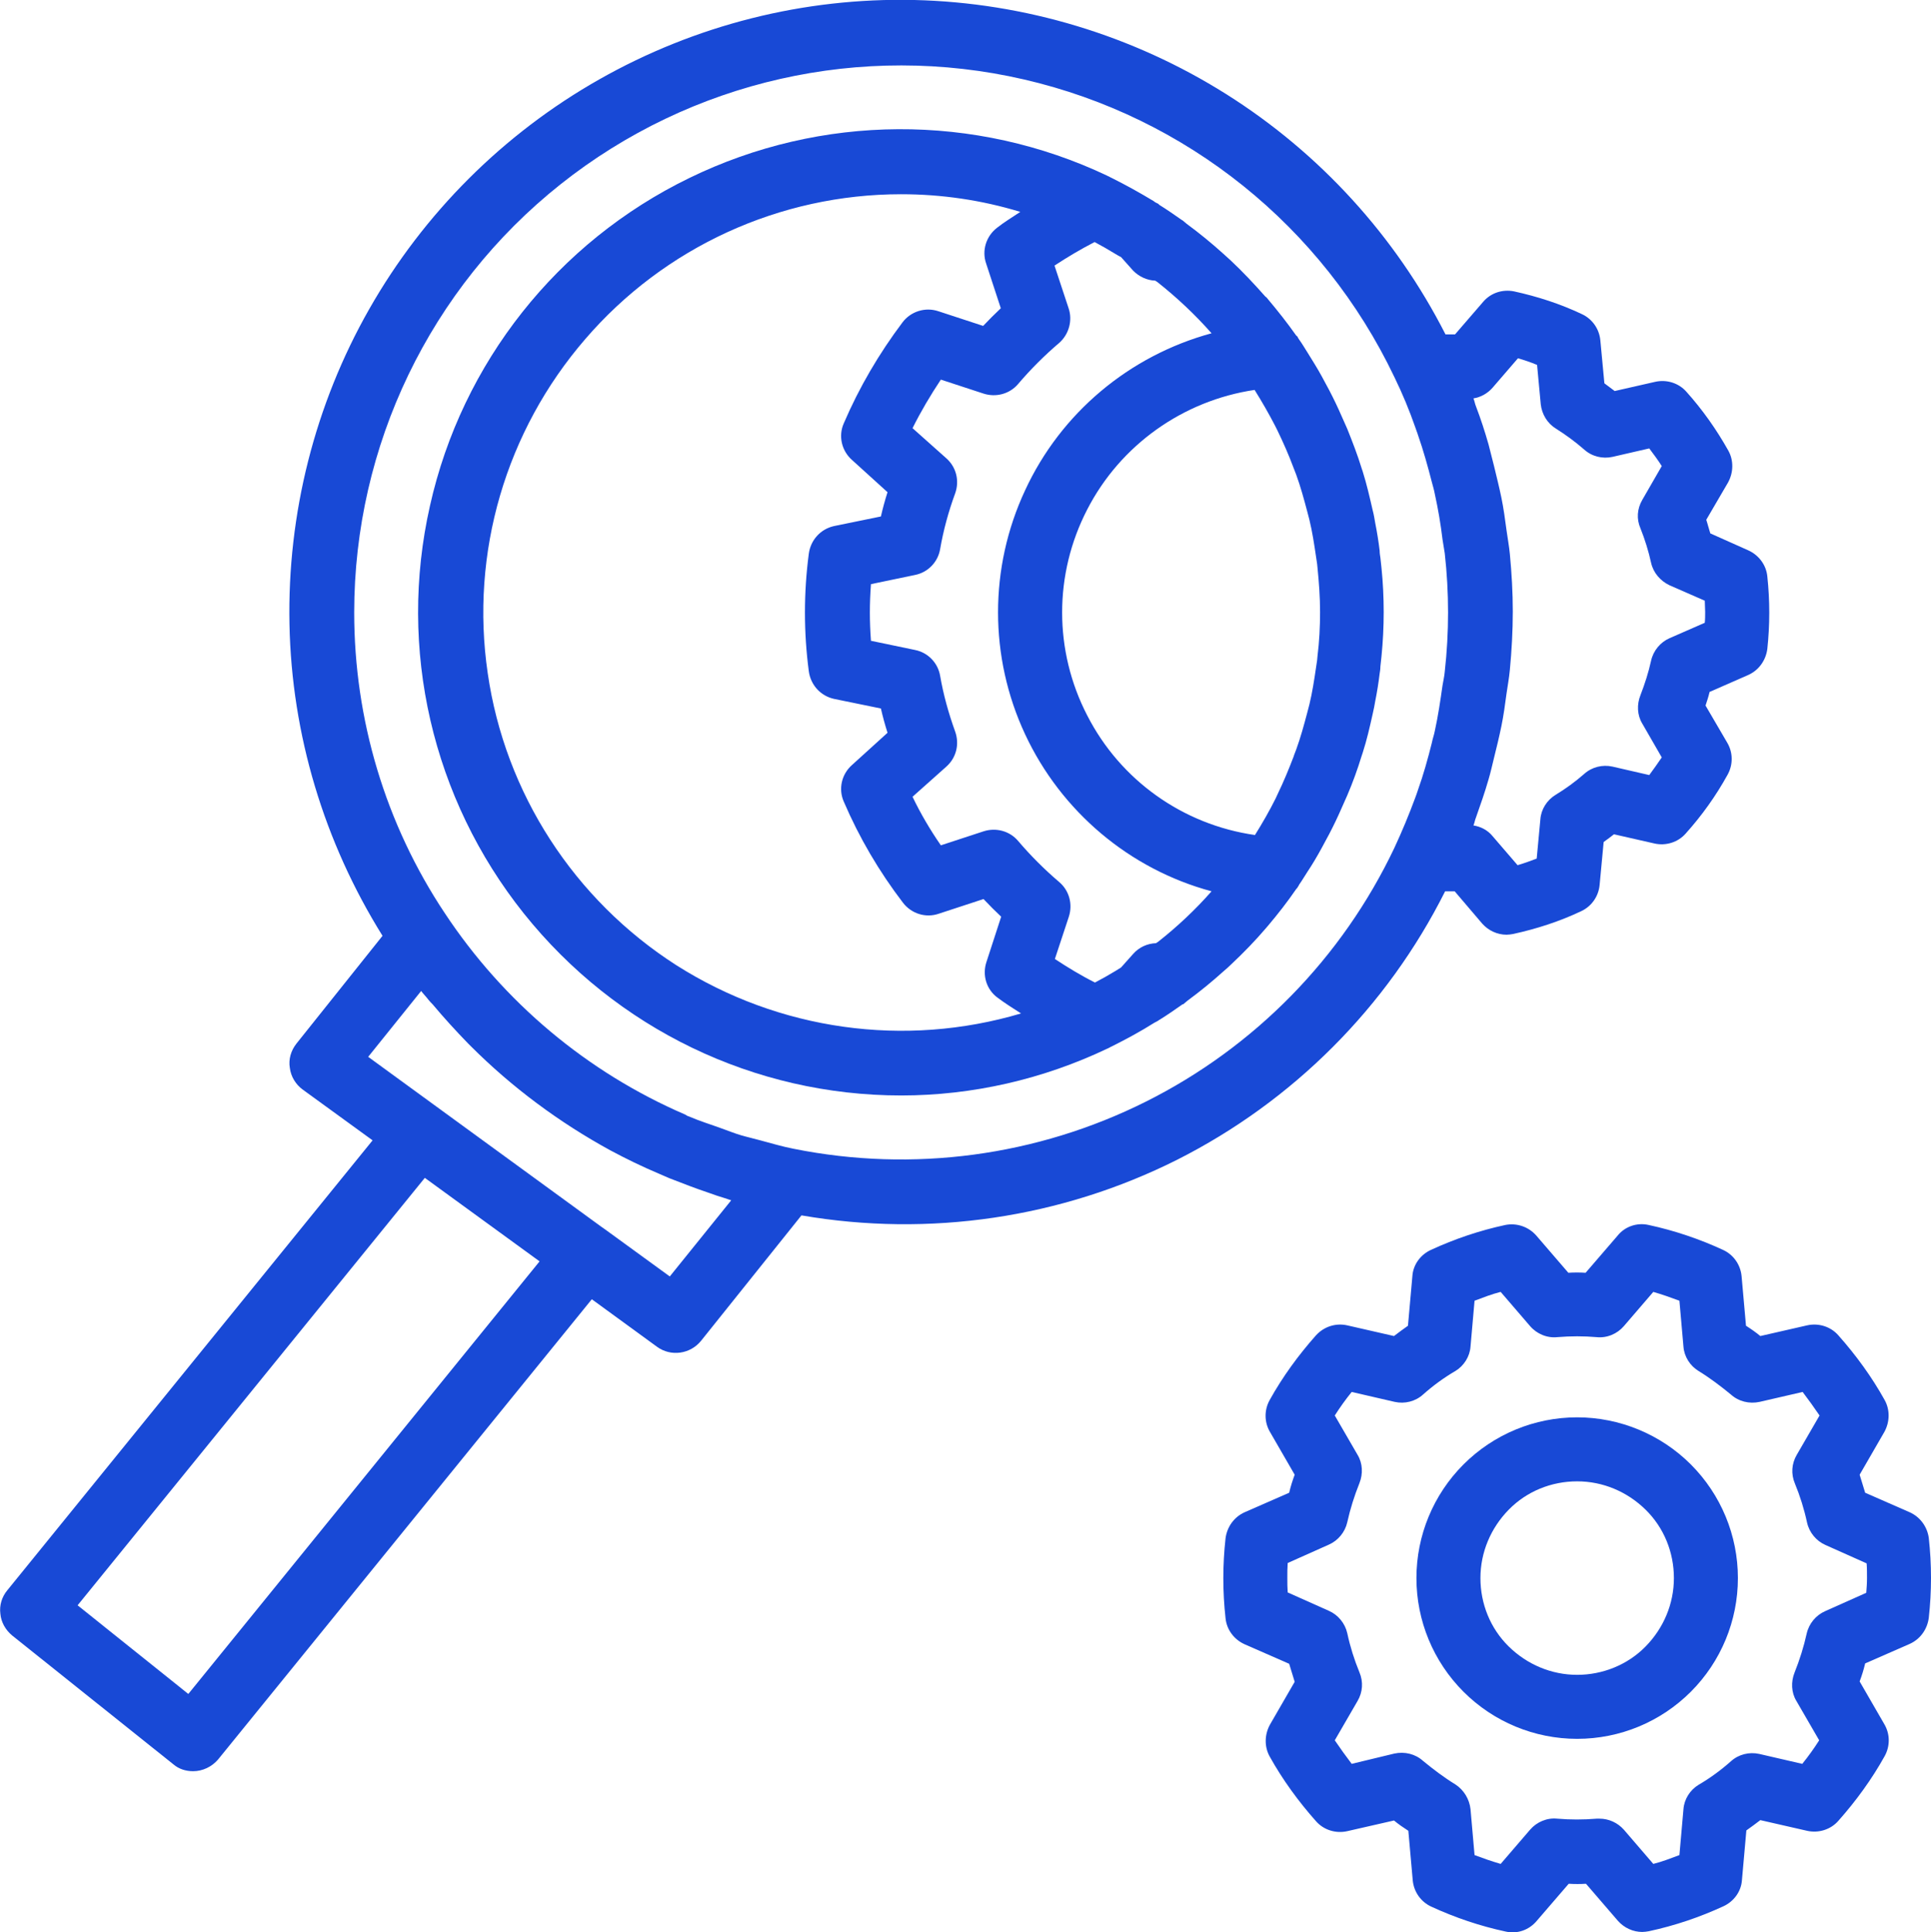
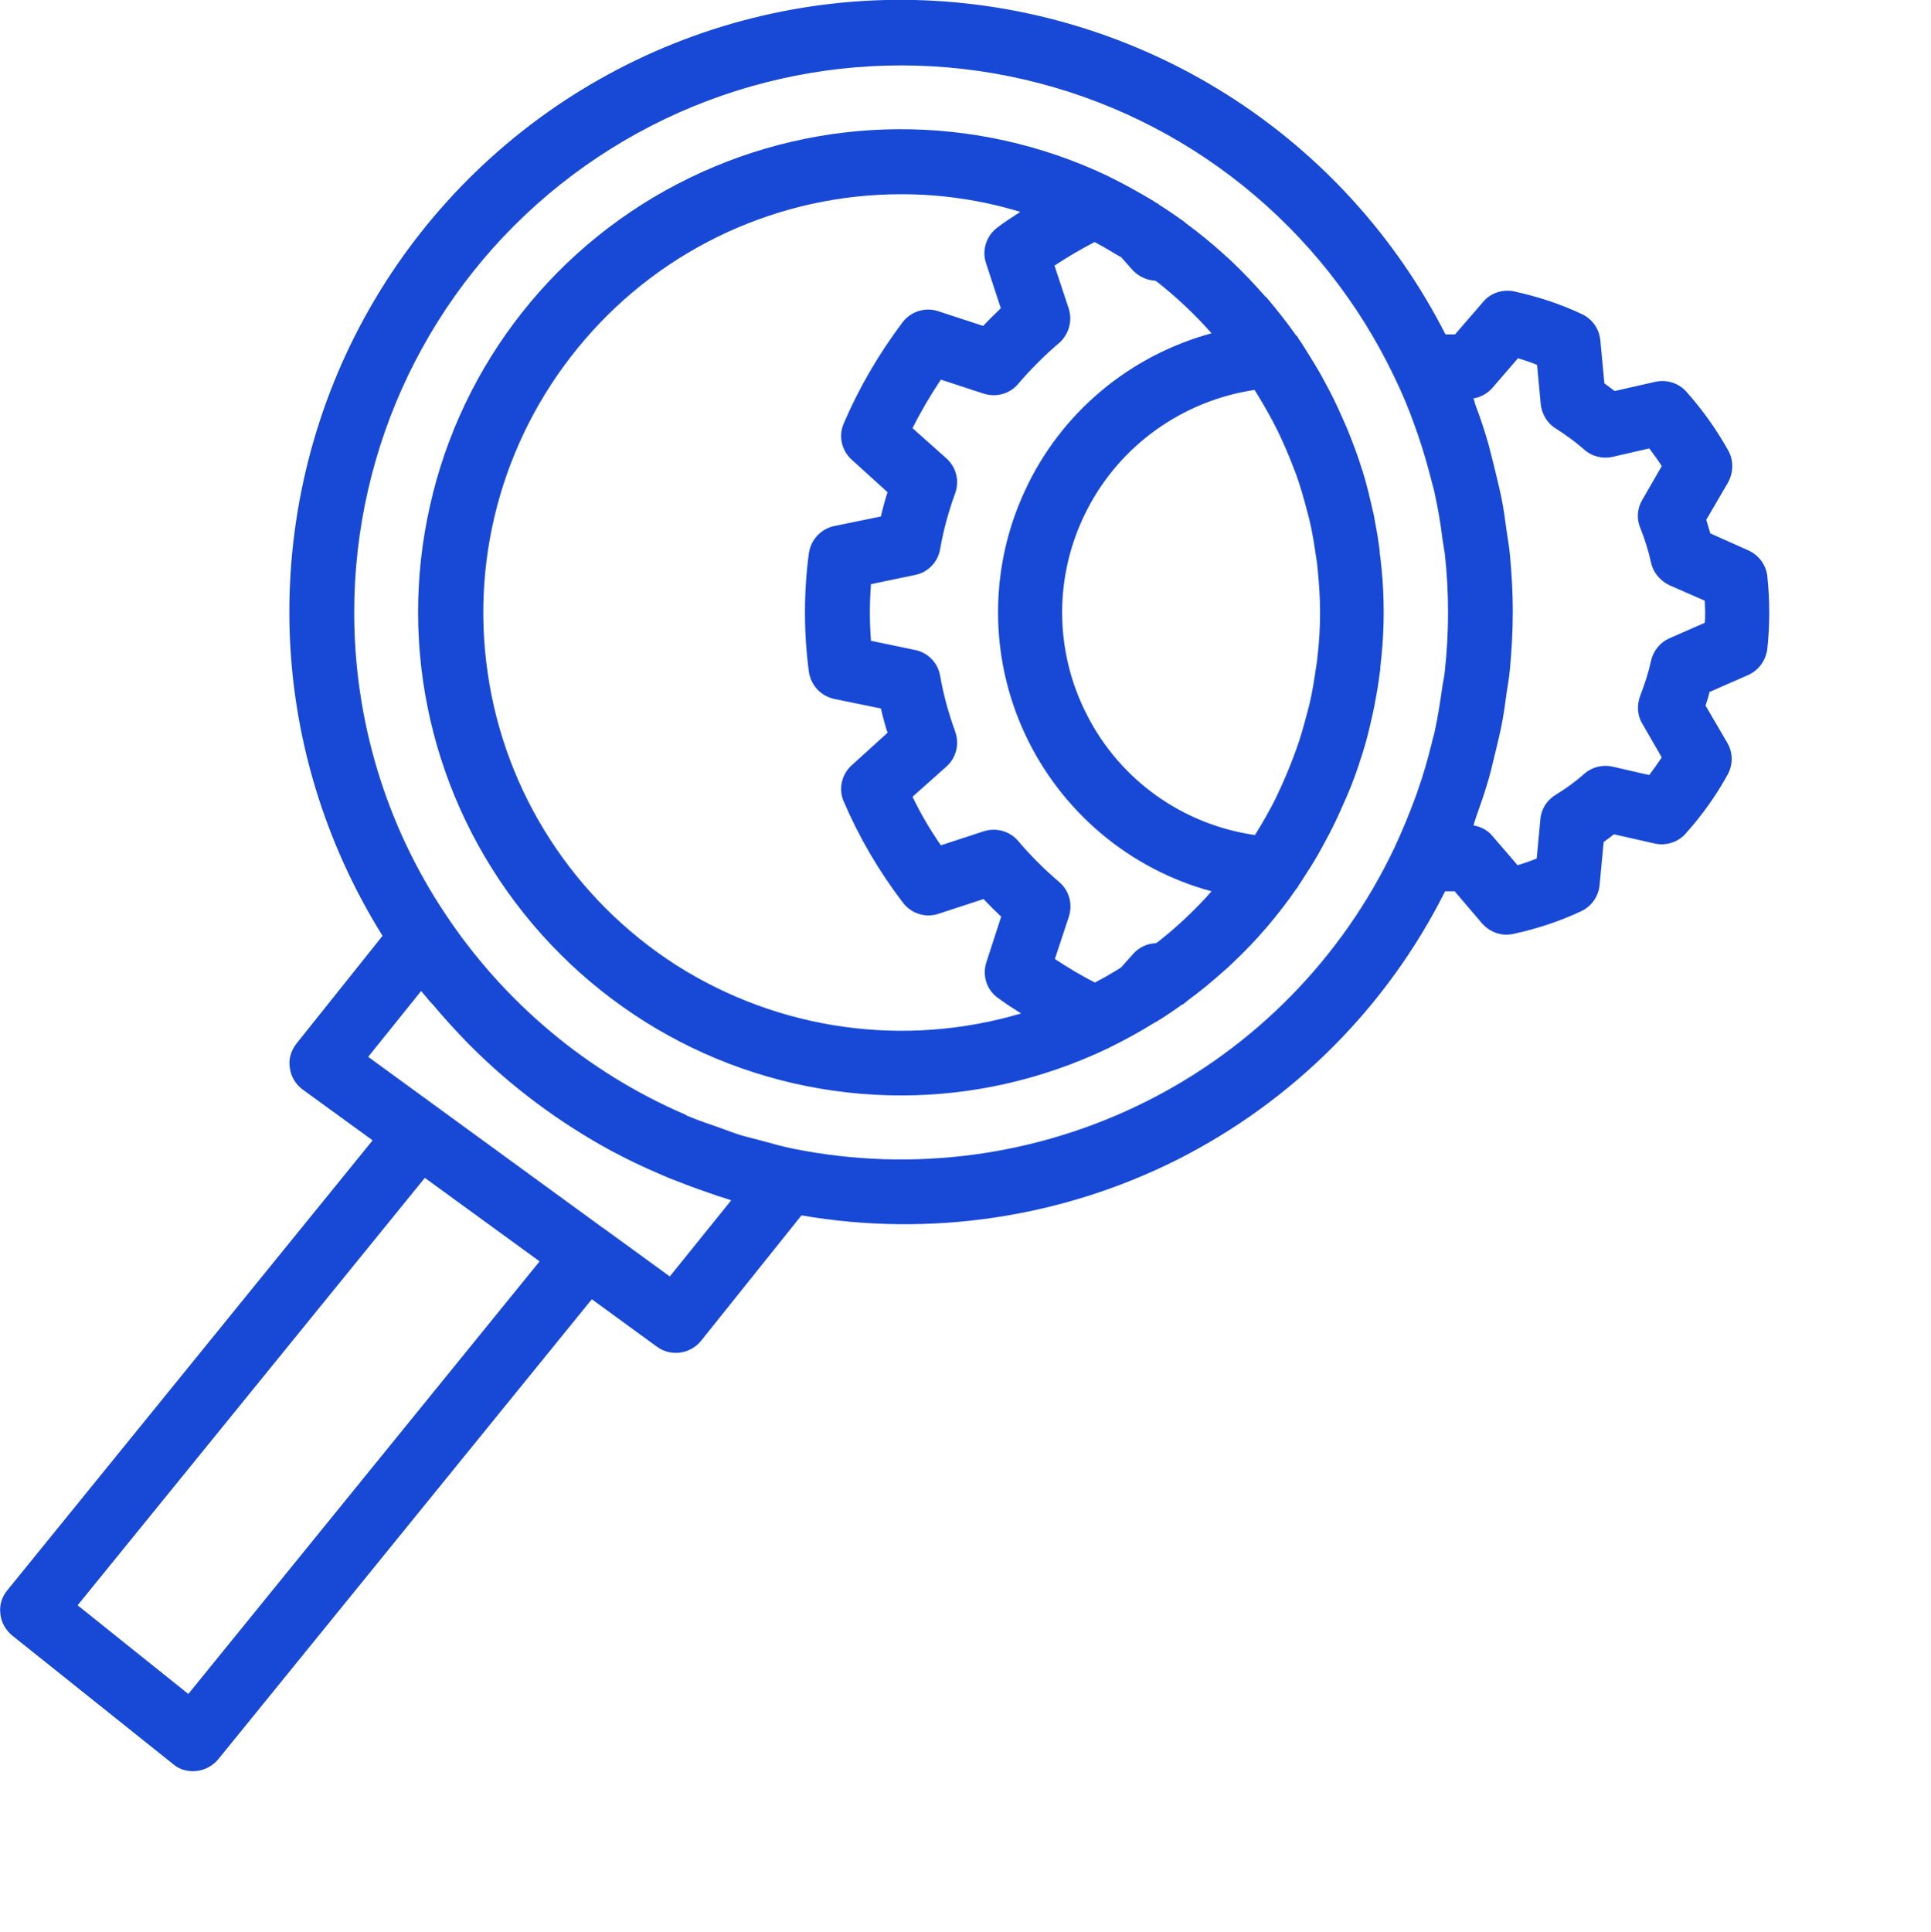
<svg xmlns="http://www.w3.org/2000/svg" version="1.1" id="Laag_1" x="0px" y="0px" viewBox="0 0 525 525.3" style="enable-background:new 0 0 525 525.3;" xml:space="preserve">
  <style type="text/css"> .st0{fill:#1849D6;} </style>
  <g>
-     <path class="st0" d="M519.2,411.1l-12.1-5.3c-0.5-1.7-1-3.3-1.5-4.9l6.7-11.6l0,0c1.5-2.7,1.6-6,0.1-8.7 c-3.5-6.3-7.8-12.2-12.6-17.6c-2.1-2.4-5.4-3.4-8.5-2.7l-12.7,2.9c-1.2-1-2.5-1.9-3.9-2.8l-1.2-13.5l0,0c-0.3-3.1-2.2-5.8-5-7.1 c-6.5-3-13.3-5.3-20.3-6.8c-3.1-0.7-6.4,0.4-8.4,2.9l-8.7,10.1c-1.6-0.1-3.2-0.1-4.7,0l-8.7-10.1c-2.1-2.4-5.3-3.5-8.4-2.9 c-7,1.5-13.8,3.8-20.3,6.8c-2.8,1.3-4.8,4-5,7.1l-1.2,13.5c-1.3,0.9-2.6,1.9-3.8,2.8l-12.7-2.9c-3.1-0.7-6.3,0.3-8.5,2.7 c-4.8,5.4-9.1,11.3-12.6,17.6c-1.5,2.7-1.5,6,0.1,8.7l6.7,11.6c-0.6,1.6-1.1,3.2-1.5,4.9l-12.1,5.3l0,0c-2.9,1.3-4.8,4-5.2,7.1 c-0.8,7.2-0.8,14.5,0,21.7c0.3,3.1,2.3,5.8,5.2,7.1l12.1,5.3c0.5,1.7,1,3.3,1.5,4.9l-6.7,11.6c-1.5,2.7-1.6,6-0.1,8.7 c3.5,6.3,7.8,12.2,12.6,17.6c2.1,2.4,5.4,3.4,8.5,2.7l12.7-2.9c1.2,1,2.5,1.9,3.9,2.8l1.2,13.5l0,0c0.3,3.1,2.2,5.8,5,7.1 c6.5,3,13.3,5.3,20.3,6.8c3.1,0.7,6.3-0.4,8.4-2.9l8.7-10.1c1.6,0.1,3.2,0.1,4.7,0l8.7,10.1c1.7,1.9,4.1,3,6.6,3 c0.6,0,1.2-0.1,1.8-0.2c7-1.5,13.8-3.8,20.3-6.8c2.8-1.3,4.8-4,5-7.1l1.2-13.5c1.3-0.9,2.6-1.9,3.8-2.8l12.7,2.9 c3.1,0.7,6.4-0.3,8.5-2.7c4.8-5.4,9.1-11.3,12.6-17.6c1.5-2.7,1.5-6-0.1-8.7l-6.7-11.6c0.6-1.6,1.1-3.2,1.5-4.9l12.1-5.3l0,0 c2.9-1.3,4.8-4,5.2-7.1c0.8-7.2,0.8-14.5,0-21.7C524,415.1,522.1,412.4,519.2,411.1L519.2,411.1z M507.4,433l-11.2,5 c-2.5,1.1-4.4,3.4-5,6.1c-0.8,3.6-1.9,7.1-3.3,10.6c-1,2.5-0.9,5.4,0.5,7.7l6.2,10.7c-1.4,2.2-2.9,4.3-4.6,6.4l-11.7-2.7l0,0 c-2.7-0.6-5.6,0.1-7.7,2c-2.7,2.4-5.7,4.6-8.8,6.4c-2.3,1.4-3.9,3.9-4.1,6.6l-1.1,12.5c-2.4,0.9-4.7,1.8-7.1,2.4l-8-9.3 c-1.7-1.9-4.1-3-6.6-3c-0.3,0-0.5,0-0.8,0c-3.6,0.3-7.2,0.3-10.7,0c-2.8-0.3-5.6,0.9-7.4,3l-8,9.3c-2.4-0.7-4.7-1.5-7.1-2.4 l-1.1-12.5l0,0c-0.3-2.7-1.8-5.2-4.1-6.7c-3.1-1.9-6-4.1-8.8-6.4c-2.1-1.9-5-2.6-7.8-2l-11.6,2.8c-1.6-2.1-3.1-4.2-4.6-6.4 l6.2-10.7l0,0c1.4-2.4,1.6-5.2,0.5-7.8c-1.4-3.4-2.5-6.9-3.3-10.6c-0.6-2.7-2.5-5-5-6.1l-11.2-5c-0.1-1.3-0.1-2.6-0.1-4 s0-2.7,0.1-4l11.2-5c2.5-1.1,4.4-3.4,5-6.1c0.8-3.6,1.9-7.1,3.3-10.6c1-2.5,0.9-5.4-0.5-7.7l-6.2-10.7c1.4-2.2,2.9-4.3,4.6-6.4 l11.7,2.7l0,0c2.7,0.6,5.6-0.1,7.7-2c2.7-2.4,5.7-4.6,8.8-6.4c2.3-1.4,3.9-3.9,4.1-6.6l1.1-12.5c2.4-0.9,4.7-1.8,7.1-2.4l8,9.3l0,0 c1.8,2.1,4.6,3.3,7.4,3c3.6-0.3,7.2-0.3,10.7,0c2.8,0.3,5.6-0.9,7.4-3l8-9.3c2.4,0.7,4.7,1.5,7.1,2.4l1.1,12.5 c0.2,2.7,1.8,5.2,4.1,6.6c3.1,1.9,6,4.1,8.8,6.4c2.1,1.9,5,2.6,7.8,2l11.7-2.7c1.6,2.1,3.1,4.2,4.6,6.4l-6.2,10.7l0,0 c-1.4,2.4-1.6,5.2-0.5,7.8c1.4,3.4,2.5,6.9,3.3,10.6c0.6,2.7,2.5,5,5,6.1l11.2,5c0.1,1.3,0.1,2.6,0.1,4S507.5,431.7,507.4,433 L507.4,433z" />
-     <path class="st0" d="M428.8,385.3c-11.6,0-22.7,4.6-30.9,12.8c-8.2,8.2-12.8,19.3-12.8,30.9s4.6,22.7,12.8,30.9 c8.2,8.2,19.3,12.8,30.9,12.8s22.7-4.6,30.9-12.8c8.2-8.2,12.8-19.3,12.8-30.9s-4.6-22.7-12.8-30.9S440.3,385.3,428.8,385.3z M428.8,455.3c-7,0-13.6-2.8-18.6-7.7s-7.7-11.6-7.7-18.6s2.8-13.6,7.7-18.6s11.6-7.7,18.6-7.7s13.6,2.8,18.6,7.7 s7.7,11.6,7.7,18.6s-2.8,13.6-7.7,18.6S435.7,455.3,428.8,455.3z" />
    <path class="st0" d="M245,297.8c19.4,0,38.6-4.4,56.2-12.8c0.1,0,0.1,0,0.2-0.1c0.3-0.1,0.5-0.3,0.8-0.4l0,0c4-2,7.9-4.1,11.7-6.5 c0.4-0.2,0.8-0.4,1.1-0.6c0.1-0.1,0.2-0.2,0.3-0.2c2.1-1.3,4.1-2.7,6.1-4.1c0.1-0.1,0.2-0.1,0.3-0.1c0.4-0.3,0.8-0.7,1.2-1 c3.4-2.5,6.7-5.2,9.8-8c0.7-0.6,1.4-1.2,2.1-1.9c3.3-3.1,6.5-6.4,9.4-9.8c0.2-0.2,0.4-0.5,0.6-0.7c2.7-3.2,5.2-6.4,7.6-9.9l0,0 c0.2-0.2,0.3-0.3,0.4-0.5s0.3-0.4,0.4-0.7c0.8-1.1,1.4-2.2,2.2-3.4c1.4-2.1,2.7-4.3,3.9-6.5c0.7-1.3,1.4-2.6,2.1-3.9 c1.2-2.3,2.3-4.6,3.3-6.9c0.5-1.2,1.1-2.4,1.6-3.6c1.5-3.5,2.8-7.1,3.9-10.7c0.1-0.3,0.2-0.6,0.3-0.9c1.1-3.4,1.9-6.9,2.7-10.5 c0.3-1.2,0.5-2.4,0.7-3.5c0.5-2.5,0.9-5,1.2-7.5c0.1-0.6,0.2-1.2,0.2-1.9c0.1-0.9,0.2-1.9,0.3-2.8c0.4-4,0.6-8,0.6-12 s-0.2-8.1-0.6-12c-0.1-0.9-0.2-1.9-0.3-2.8c-0.1-0.6-0.2-1.2-0.2-1.9c-0.3-2.5-0.7-5-1.2-7.5c-0.2-1.2-0.4-2.4-0.7-3.5 c-0.8-3.5-1.6-7-2.7-10.5c-0.1-0.3-0.2-0.6-0.3-0.9c-1.1-3.6-2.5-7.2-3.9-10.7c-0.5-1.2-1.1-2.4-1.6-3.6c-1-2.3-2.1-4.6-3.3-6.9 c-0.7-1.3-1.4-2.6-2.1-3.9c-1.2-2.2-2.6-4.4-3.9-6.5c-0.7-1.1-1.4-2.3-2.2-3.4c-0.1-0.2-0.3-0.4-0.4-0.7c-0.1-0.2-0.3-0.3-0.4-0.4 c-2.4-3.4-5-6.7-7.7-9.9c-0.2-0.3-0.4-0.5-0.7-0.7l0,0c-3-3.4-6.1-6.7-9.4-9.8c-0.7-0.6-1.4-1.3-2.1-1.9c-3.1-2.8-6.4-5.5-9.8-8 c-0.4-0.3-0.8-0.7-1.2-1c-0.1,0-0.2-0.1-0.2-0.1c-2-1.4-4-2.8-6.1-4.1c-0.1-0.1-0.2-0.2-0.3-0.3c-0.4-0.2-0.9-0.4-1.2-0.7l0,0 c-3.8-2.3-7.6-4.4-11.6-6.4c-0.3-0.1-0.5-0.3-0.8-0.4c-0.1,0-0.1,0-0.2-0.1l0,0c-36-17.1-77.8-16.9-113.7,0.6 c-35.8,17.4-61.8,50.2-70.5,89.1c-8.8,38.9,0.6,79.6,25.5,110.8C167.5,279.7,205.1,297.8,245,297.8L245,297.8z M341.1,106 c2,3.2,3.9,6.5,5.6,9.8c0.2,0.4,0.4,0.8,0.6,1.2c1.6,3.3,3.1,6.7,4.4,10.2c0.2,0.6,0.5,1.2,0.7,1.8c1.2,3.3,2.1,6.6,3,10 c0.2,0.8,0.4,1.5,0.6,2.3c0.8,3.3,1.3,6.6,1.8,10c0.1,0.7,0.2,1.3,0.3,2l0.1,1l0,0c0.4,4,0.7,8,0.7,12.1c0,4-0.2,8-0.7,12 c0,0.4-0.1,0.7-0.1,1.1c-0.1,0.7-0.2,1.3-0.3,2c-0.5,3.4-1,6.7-1.8,10c-0.2,0.8-0.4,1.5-0.6,2.3c-0.9,3.4-1.8,6.7-3,10 c-0.2,0.6-0.5,1.2-0.7,1.9c-1.3,3.4-2.7,6.8-4.3,10.1l-0.6,1.3c-1.7,3.4-3.6,6.7-5.6,9.9l0,0c-19.6-2.8-36.6-14.9-45.6-32.5 c-9.1-17.6-9.1-38.4,0-56C304.6,121,321.6,108.9,341.1,106L341.1,106z M290.5,83.7l-3.8-11.5c3.5-2.3,7.2-4.5,10.9-6.4 c1.9,1,3.8,2.1,5.6,3.2c0.5,0.3,1,0.6,1.6,0.9l3.3,3.7c1.6,1.6,3.7,2.6,6,2.7l0.6,0.4c5.3,4.2,10.2,8.8,14.7,13.9 c-22.4,6.1-41,21.7-50.7,42.7c-9.8,21-9.8,45.3,0,66.3s28.4,36.7,50.7,42.7c-4.4,5-9.3,9.6-14.5,13.7l-0.6,0.4 c-2.4,0.1-4.6,1.1-6.2,2.9l-3.3,3.7c-0.5,0.3-1.1,0.7-1.6,1c-1.8,1.1-3.6,2.1-5.5,3.1c-3.8-1.9-7.4-4.1-10.9-6.4l3.8-11.5 c1.1-3.4,0.1-7.1-2.6-9.4c-4-3.4-7.8-7.2-11.2-11.2c-2.3-2.7-6-3.7-9.4-2.6l-11.6,3.8l0,0c-2.9-4.2-5.5-8.6-7.7-13.2l9.2-8.2l0,0 c2.7-2.4,3.6-6.1,2.4-9.5c-1.8-5-3.2-10-4.1-15.2c-0.6-3.5-3.3-6.3-6.8-7l-12-2.5c-0.2-2.7-0.3-5.2-0.3-7.7s0.1-5,0.3-7.7l12-2.5 l0,0c3.5-0.7,6.2-3.5,6.8-7c0.9-5.2,2.3-10.3,4.1-15.2c1.2-3.4,0.3-7.1-2.4-9.5l-9.2-8.2l0,0c2.3-4.6,4.9-9,7.7-13.2l11.6,3.8 c3.4,1.1,7.1,0.1,9.4-2.6c3.4-4,7.2-7.8,11.2-11.2C290.6,90.9,291.7,87.1,290.5,83.7L290.5,83.7z M245,52.8c11,0,21.9,1.6,32.4,4.8 c-2.1,1.4-4.4,2.8-6.3,4.3c-3,2.3-4.2,6.2-3,9.7l4,12.2c-1.7,1.6-3.3,3.2-4.8,4.8l-12.2-4c-3.6-1.2-7.5,0.1-9.7,3 c-6.4,8.5-11.8,17.7-16,27.5c-1.5,3.4-0.6,7.4,2.2,9.9l9.7,8.8c-0.7,2.2-1.3,4.4-1.8,6.6l-12.7,2.6c-3.7,0.8-6.4,3.8-6.9,7.5 c-1.4,10.6-1.4,21.4,0,32c0.5,3.7,3.2,6.7,6.9,7.5l12.7,2.6c0.5,2.2,1.1,4.4,1.8,6.6l-9.7,8.8c-2.8,2.5-3.7,6.5-2.2,9.9 c4.2,9.8,9.6,19,16.1,27.5c2.3,3,6.2,4.2,9.7,3l12.2-4c1.6,1.7,3.2,3.3,4.8,4.8l-4,12.3c-1.2,3.6,0,7.5,3,9.7 c2,1.5,4.2,2.9,6.4,4.3l0,0c-31.7,9.4-65.8,4.6-93.7-13.1c-27.8-17.8-46.6-46.8-51.3-79.4c-4.8-32.7,4.9-65.8,26.5-90.8 C180.6,67.2,212,52.8,245,52.8L245,52.8z" />
    <path class="st0" d="M52.5,481.5c2.6,0,5.1-1.2,6.8-3.2l101.6-125.1l17.7,12.9c3.8,2.8,9.1,2,12-1.6l27.3-34.1 c34.8,6,70.6,0.7,102.1-15.1c31.5-15.9,57.1-41.5,72.9-73h2.6l7.5,8.8c1.7,1.9,4.1,3,6.6,3c0.6,0,1.2-0.1,1.8-0.2 c6.4-1.4,12.6-3.4,18.5-6.2c2.8-1.3,4.7-4,5-7.1l1.1-11.7c1-0.7,1.9-1.4,2.8-2.1l11,2.5l0,0c3.1,0.7,6.4-0.3,8.5-2.7 c4.4-4.9,8.2-10.2,11.4-16c1.5-2.7,1.5-6-0.1-8.7l-5.9-10.1c0.4-1.2,0.8-2.4,1.1-3.7l10.5-4.6l0,0c2.9-1.3,4.8-4,5.2-7.1 c0.7-6.5,0.7-13.2,0-19.7c-0.3-3.1-2.3-5.8-5.2-7.1L465,145c-0.4-1.2-0.7-2.5-1.1-3.7l5.9-10.1l0,0c1.5-2.7,1.6-6,0.1-8.7 c-3.2-5.7-7-11.1-11.4-16c-2.1-2.4-5.4-3.4-8.5-2.7l-11,2.5c-0.9-0.7-1.9-1.4-2.8-2.1l-1.1-11.7c-0.3-3.1-2.2-5.8-5-7.1 c-5.9-2.8-12.1-4.8-18.5-6.2c-3.1-0.6-6.3,0.4-8.4,2.9l-7.6,8.8H393c-13.6-26.7-34.2-49.3-59.6-65.3S278.6,0.7,248.6,0 S189,6.8,162.9,21.6S115.2,58,100.4,84s-22.3,55.7-21.7,85.7c0.6,30,9.4,59.2,25.3,84.7l-23.4,29.3c-1.5,1.9-2.2,4.3-1.8,6.6 c0.3,2.4,1.6,4.5,3.5,5.9l19,13.8L2,432.3c-1.5,1.8-2.2,4.1-1.9,6.4c0.2,2.3,1.4,4.4,3.2,5.9l43.8,35 C48.6,480.9,50.5,481.5,52.5,481.5L52.5,481.5z M410.5,150.6c-0.2-2.1-0.6-4.2-0.9-6.4c-0.4-3-0.8-6-1.4-8.9s-1.3-5.7-2-8.6 c-0.5-2-1-4-1.5-5.9c-1-3.5-2.1-6.9-3.4-10.3c-0.3-0.7-0.4-1.5-0.7-2.2l0,0c2-0.3,3.9-1.4,5.2-2.9l6.9-8c1.8,0.5,3.5,1.1,5.2,1.8 l1,10.7c0.3,2.7,1.8,5.2,4.1,6.6c2.7,1.7,5.3,3.6,7.7,5.7c2.1,1.9,5,2.6,7.7,2l10-2.3c1.2,1.6,2.4,3.2,3.4,4.8l-5.3,9.2l0,0 c-1.4,2.4-1.6,5.2-0.5,7.7c1.2,3,2.2,6.2,2.9,9.4c0.6,2.7,2.5,4.9,5,6.1l9.6,4.2c0,1,0.1,2,0.1,3s0,2-0.1,3l-9.6,4.2 c-2.5,1.1-4.4,3.4-5,6.1c-0.7,3.2-1.7,6.3-2.9,9.4c-1,2.5-0.9,5.4,0.5,7.7l5.3,9.2c-1.1,1.6-2.2,3.2-3.4,4.8l-10-2.3 c-2.7-0.6-5.6,0.1-7.7,2c-2.4,2.1-5,4-7.8,5.7c-2.3,1.4-3.9,3.9-4.1,6.6l-1,10.7c-1.8,0.7-3.5,1.3-5.2,1.8l-6.8-7.9l0,0 c-1.3-1.6-3.2-2.6-5.2-2.9c0.3-0.7,0.4-1.5,0.7-2.2c1.2-3.4,2.4-6.8,3.4-10.3c0.6-2,1-3.9,1.5-5.9c0.7-2.8,1.4-5.7,2-8.6 s1-5.9,1.4-8.9c0.3-2.1,0.7-4.2,0.9-6.4c0.5-5.2,0.8-10.6,0.8-15.9C411.3,161.1,411,155.9,410.5,150.6L410.5,150.6z M96.3,166.5 c0-45.3,20.6-88.2,56.1-116.4s81.9-38.7,126-28.5c44.2,10.2,81.2,40,100.7,80.9c2.2,4.5,4.1,9.1,5.7,13.7c0.2,0.7,0.5,1.3,0.7,2 c1.5,4.3,2.7,8.6,3.8,12.9c0.3,1.1,0.6,2.1,0.8,3.2c0.9,4.1,1.6,8.2,2.1,12.4c0.2,1.2,0.4,2.4,0.6,3.7l0,0 c1.2,10.7,1.2,21.5,0,32.2c-0.1,1.2-0.4,2.5-0.6,3.7c-0.6,4.2-1.2,8.3-2.1,12.4c-0.2,1.1-0.6,2.1-0.8,3.2 c-1.1,4.4-2.3,8.7-3.8,12.9c-0.2,0.7-0.5,1.4-0.7,2c-1.7,4.6-3.6,9.2-5.7,13.7l0,0c-14.2,29.9-38,54.2-67.6,69 s-63.3,19.3-95.7,12.8c-3.1-0.6-6.1-1.5-9.1-2.3c-1.8-0.5-3.6-0.9-5.3-1.4s-3.4-1.2-5.1-1.8c-3-1.1-6-2-9-3.3 c-0.4-0.1-0.7-0.3-1-0.5l0,0c-26.7-11.5-49.4-30.6-65.4-54.8C104.8,224,96.3,195.6,96.3,166.5L96.3,166.5z M100.1,287.3l14.4-17.9 c0.6,0.8,1.4,1.6,2,2.4c0.3,0.4,0.7,0.8,1.1,1.2c3.1,3.7,6.3,7.2,9.6,10.6l0.8,0.8c11.2,11.2,24,20.7,37.9,28.3 c4.3,2.3,8.6,4.4,13.1,6.3c1,0.4,2,0.9,3,1.3c3.6,1.4,7.2,2.8,10.8,4c1.4,0.5,2.8,1,4.2,1.4c0.6,0.2,1.2,0.4,1.8,0.6L182.1,347 l-17.6-12.8l-1-0.7L100.1,287.3z M115.5,320.2l31.2,22.7L51.2,460.5l-30.1-24.1L115.5,320.2z" />
  </g>
</svg>